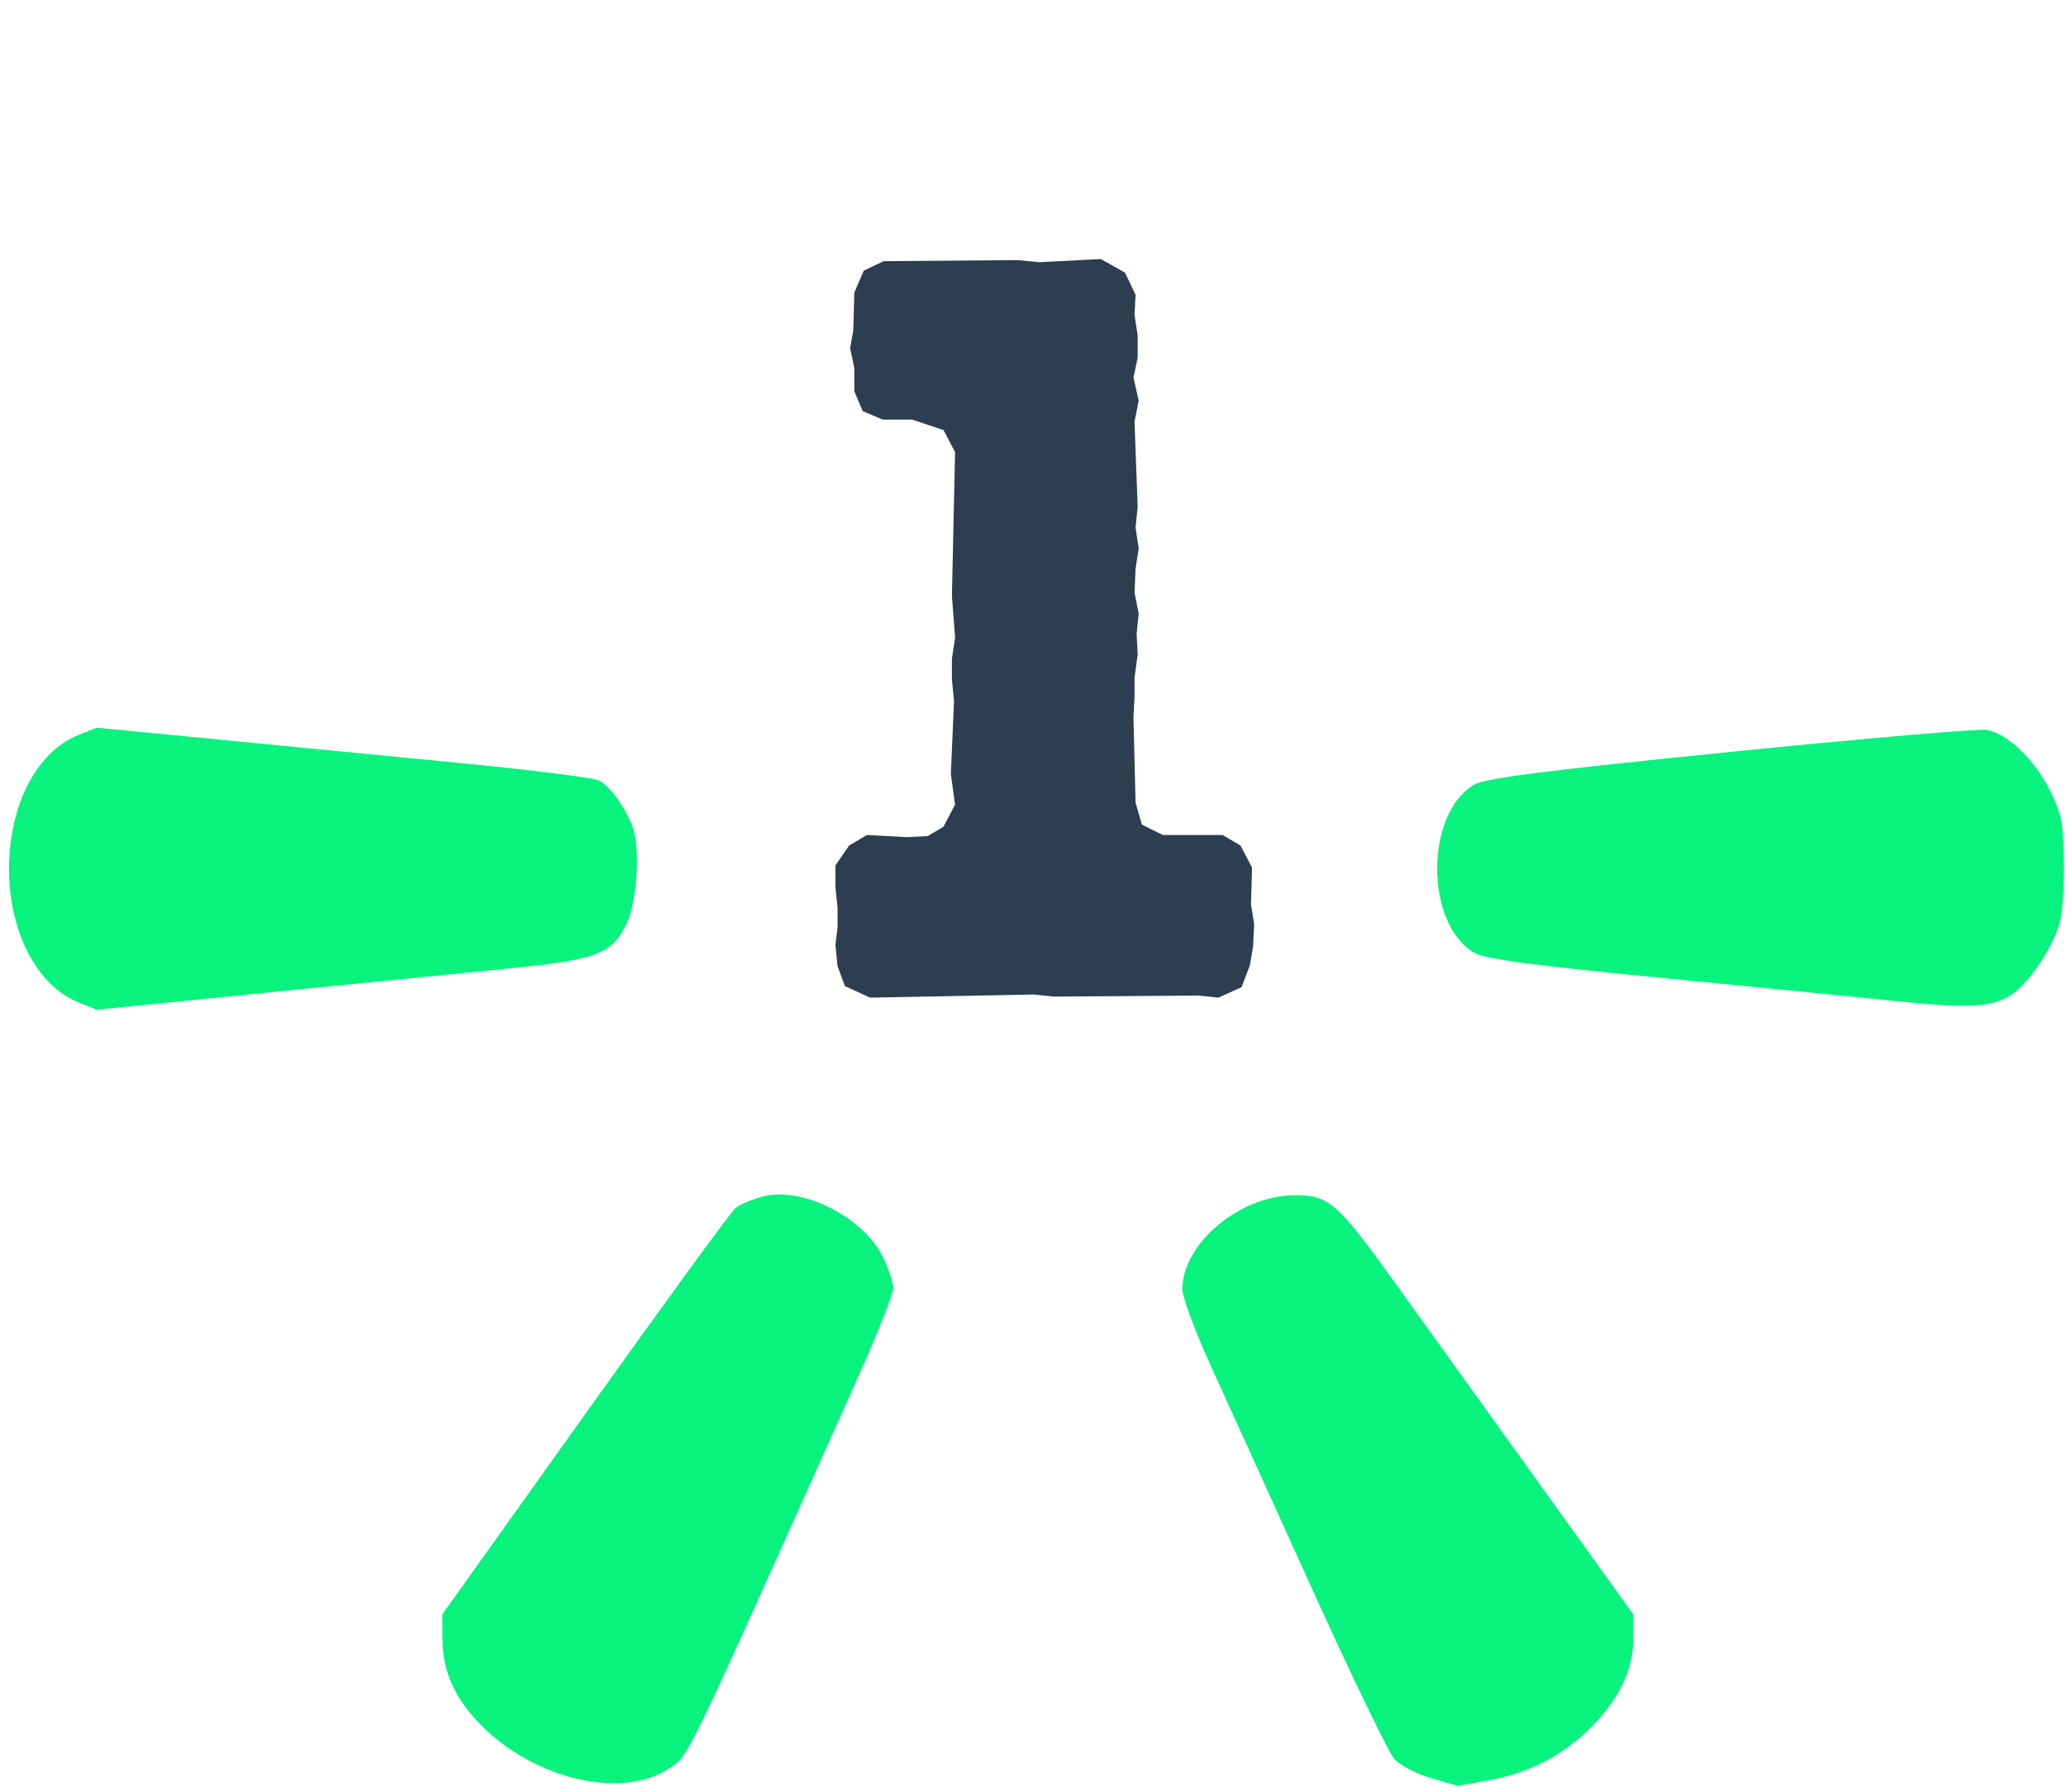
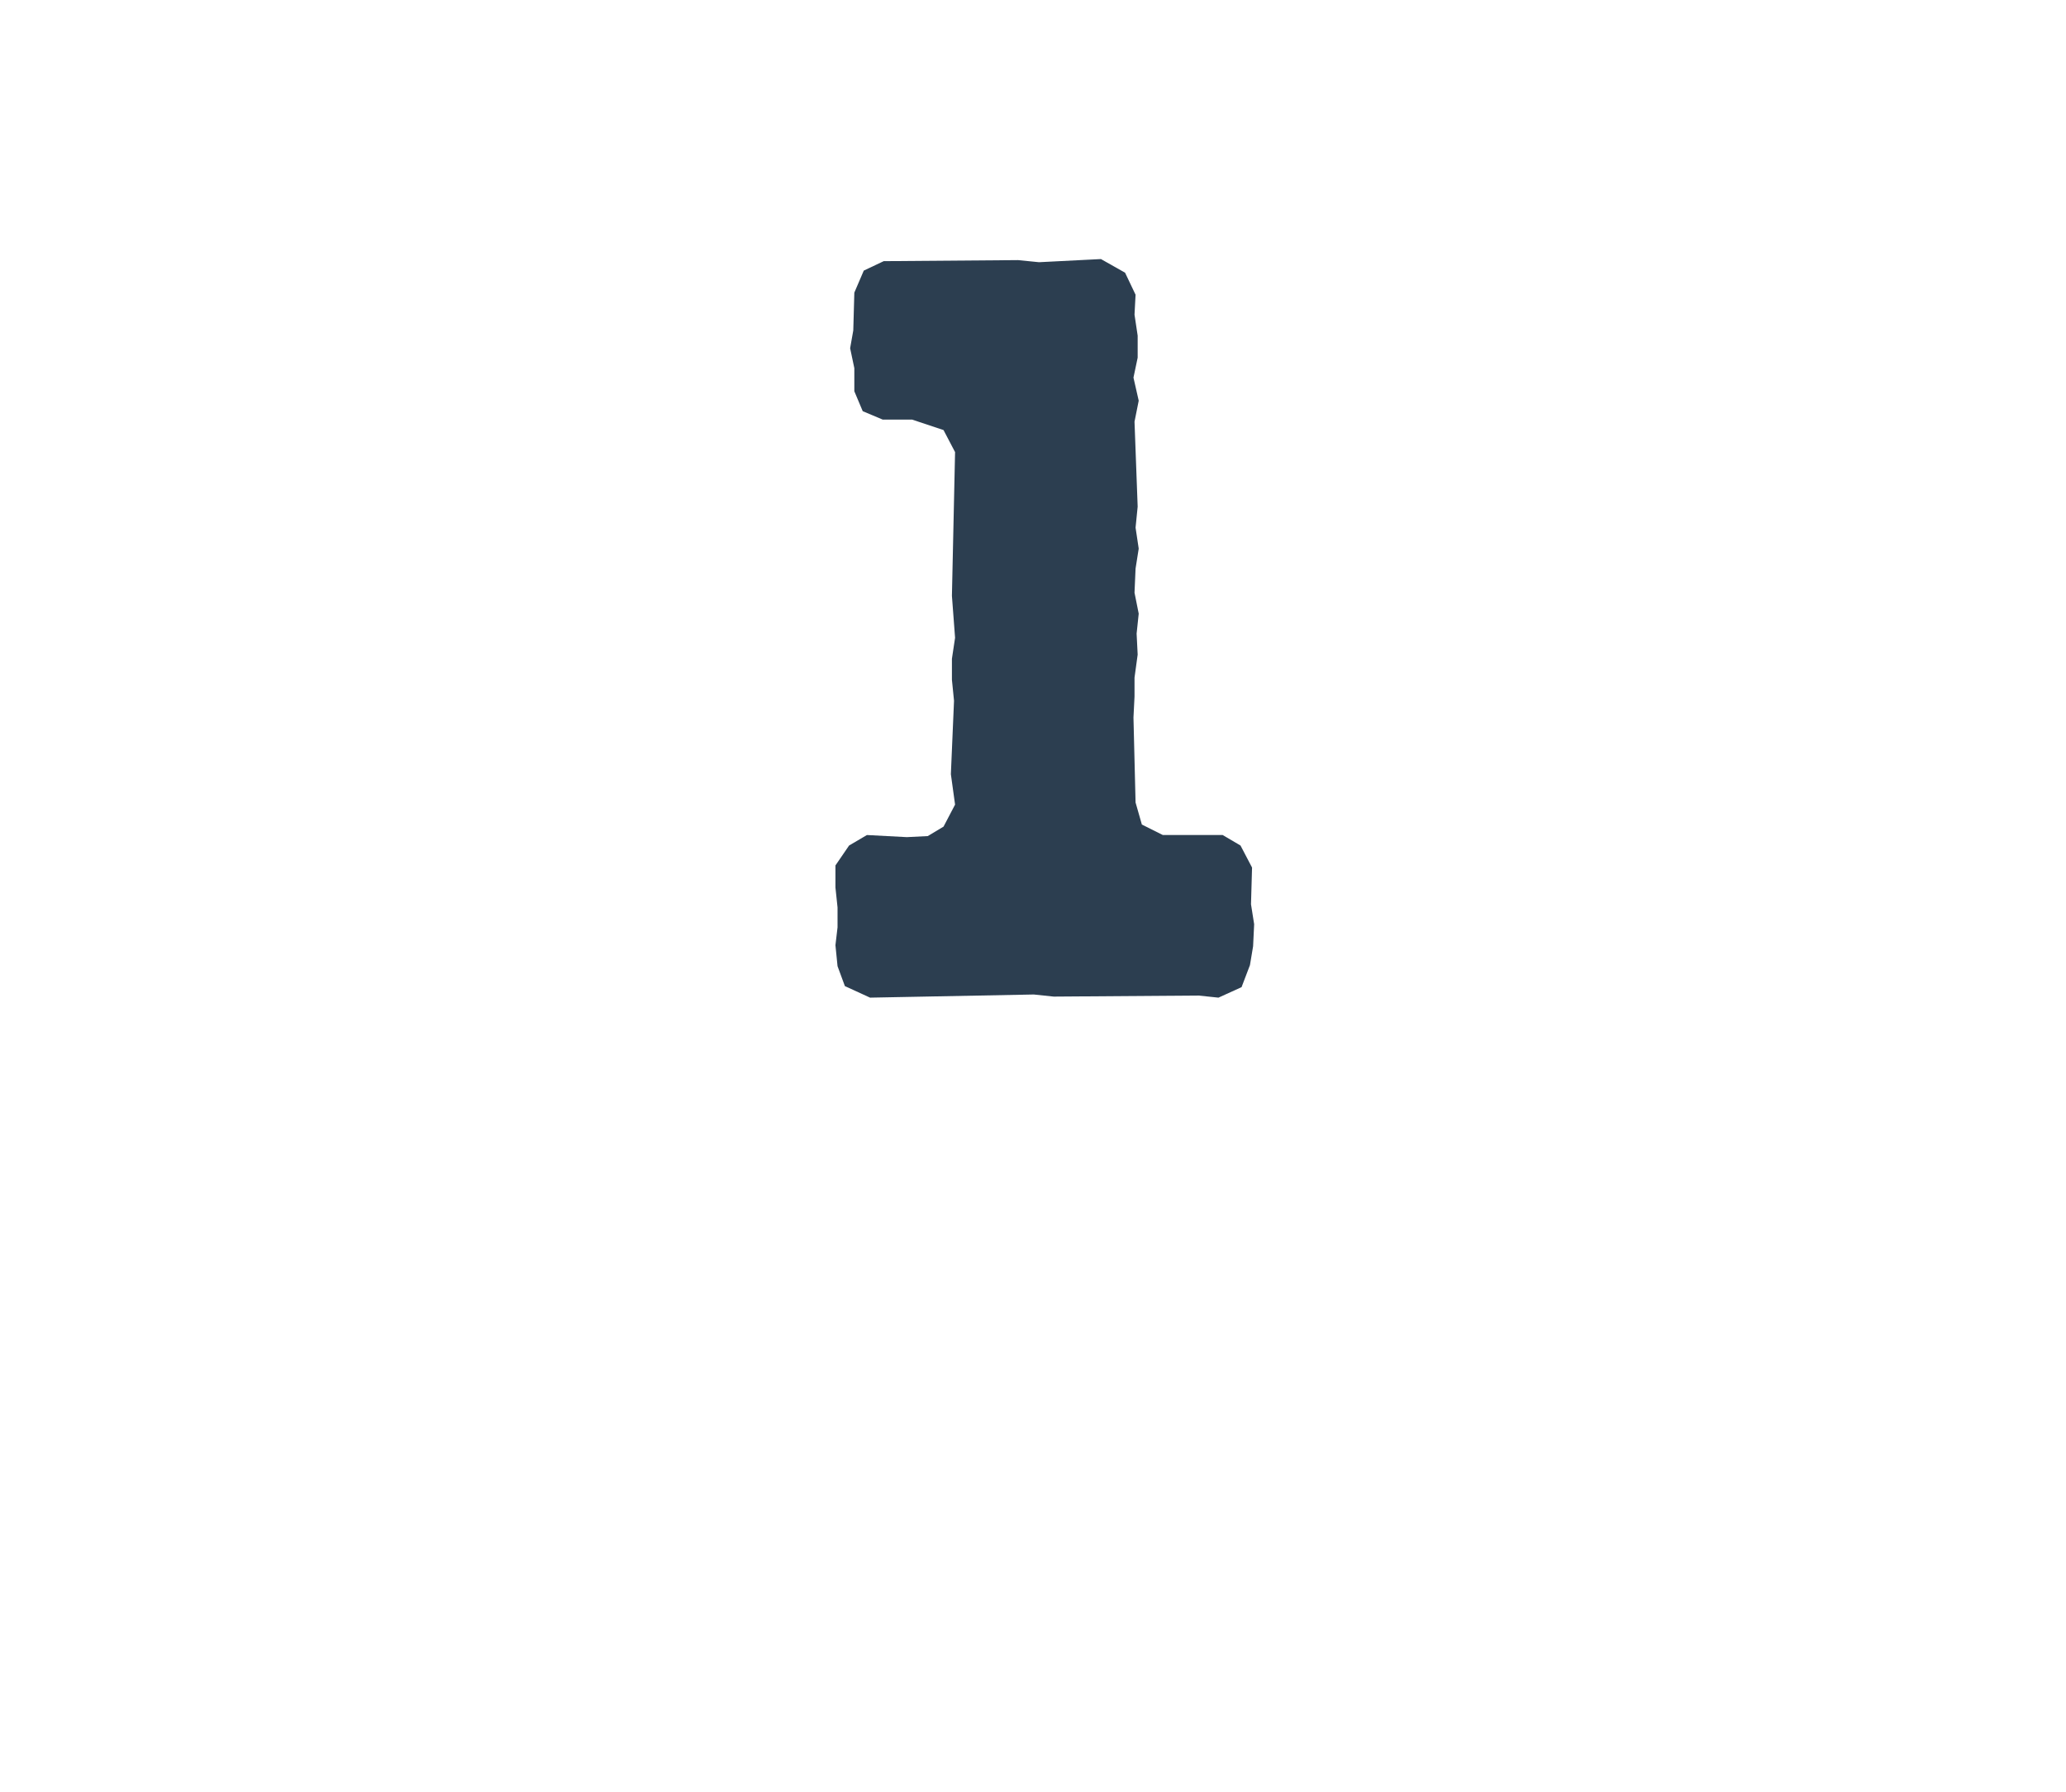
<svg xmlns="http://www.w3.org/2000/svg" width="189" height="164" viewBox="0 0 189 164" fill="none">
-   <path fill-rule="evenodd" clip-rule="evenodd" d="M188.446 74.561C187.3 70.808 184.268 67.287 181.753 66.79C181.103 66.662 170.584 67.564 158.378 68.795C141.381 70.508 135.879 71.21 134.874 71.793C130.34 74.425 130.34 84.566 134.874 87.189C135.864 87.761 140.253 88.343 152.774 89.559C161.898 90.446 171.221 91.368 173.492 91.609C179.801 92.276 182.152 92.172 183.831 91.148C185.486 90.139 187.76 86.815 188.42 84.44C188.93 82.602 188.947 76.202 188.446 74.561ZM144.629 141.068C137.34 130.928 132.597 124.324 127.658 117.443C122.303 109.98 121.544 109.324 118.34 109.37C113.335 109.442 108.165 113.817 108.165 117.981C108.165 118.703 109.351 121.888 110.8 125.06C112.249 128.232 116.405 137.384 120.035 145.398C123.665 153.412 127.06 160.429 127.579 160.991C128.098 161.554 129.607 162.329 130.932 162.714L133.341 163.415L136.093 162.93C139.784 162.28 142.951 160.66 145.484 158.127C148.12 155.491 149.412 152.794 149.412 149.928V147.723L144.629 141.068ZM80.745 114.974C78.935 111.316 73.33 108.529 69.733 109.497C68.786 109.752 67.689 110.217 67.294 110.531C66.9 110.843 60.702 119.339 53.522 129.408L40.467 147.715L40.476 150.031C40.489 152.913 41.592 155.385 43.943 157.794C48.84 162.813 56.874 164.693 61.197 161.833C63.051 160.606 62.29 162.184 78.622 125.718C80.322 121.922 81.713 118.391 81.713 117.872C81.713 117.353 81.278 116.049 80.745 114.974ZM57.875 75.681C57.205 73.877 55.834 71.968 54.819 71.425C54.363 71.181 48.677 70.464 42.185 69.83C35.691 69.197 25.537 68.209 19.619 67.633L8.859 66.587L7.167 67.264C3.351 68.791 0.837 73.641 0.826 79.492C0.816 85.252 3.388 90.21 7.167 91.719L8.859 92.394L23.878 90.884C32.139 90.052 42.226 89.046 46.295 88.646C54.603 87.83 55.97 87.32 57.322 84.529C58.282 82.547 58.591 77.606 57.875 75.681Z" fill="#08F37D" />
  <path d="M76.619 88.409L76.427 86.489L76.619 84.857V83.033L76.427 81.209V79.193L77.675 77.369L79.307 76.409L82.955 76.601L84.875 76.505L86.315 75.641L87.371 73.625L86.987 70.841L87.275 64.121L87.083 62.201V60.281L87.371 58.361L87.083 54.521L87.371 41.369L86.315 39.353L83.435 38.393H80.747L78.923 37.625L78.155 35.801V33.689L77.771 31.865L78.059 30.233L78.155 26.777L79.019 24.761L80.843 23.897L93.131 23.801L95.051 23.993L100.715 23.705L102.923 24.953L103.883 26.969L103.787 28.793L104.075 30.713V32.729L103.691 34.553L104.171 36.665L103.787 38.585L104.075 46.361L103.883 48.281L104.171 50.201L103.883 52.025L103.787 54.233L104.171 56.153L103.979 57.977L104.075 59.897L103.787 62.009V63.737L103.691 65.657L103.883 73.433L104.459 75.449L106.379 76.409H111.851L113.483 77.369L114.539 79.385L114.443 82.745L114.731 84.569L114.635 86.585L114.347 88.313L113.579 90.329L111.467 91.289L109.643 91.097L96.395 91.193L94.571 91.001L79.595 91.289L77.291 90.233L76.619 88.409Z" fill="#2C3E50" />
</svg>